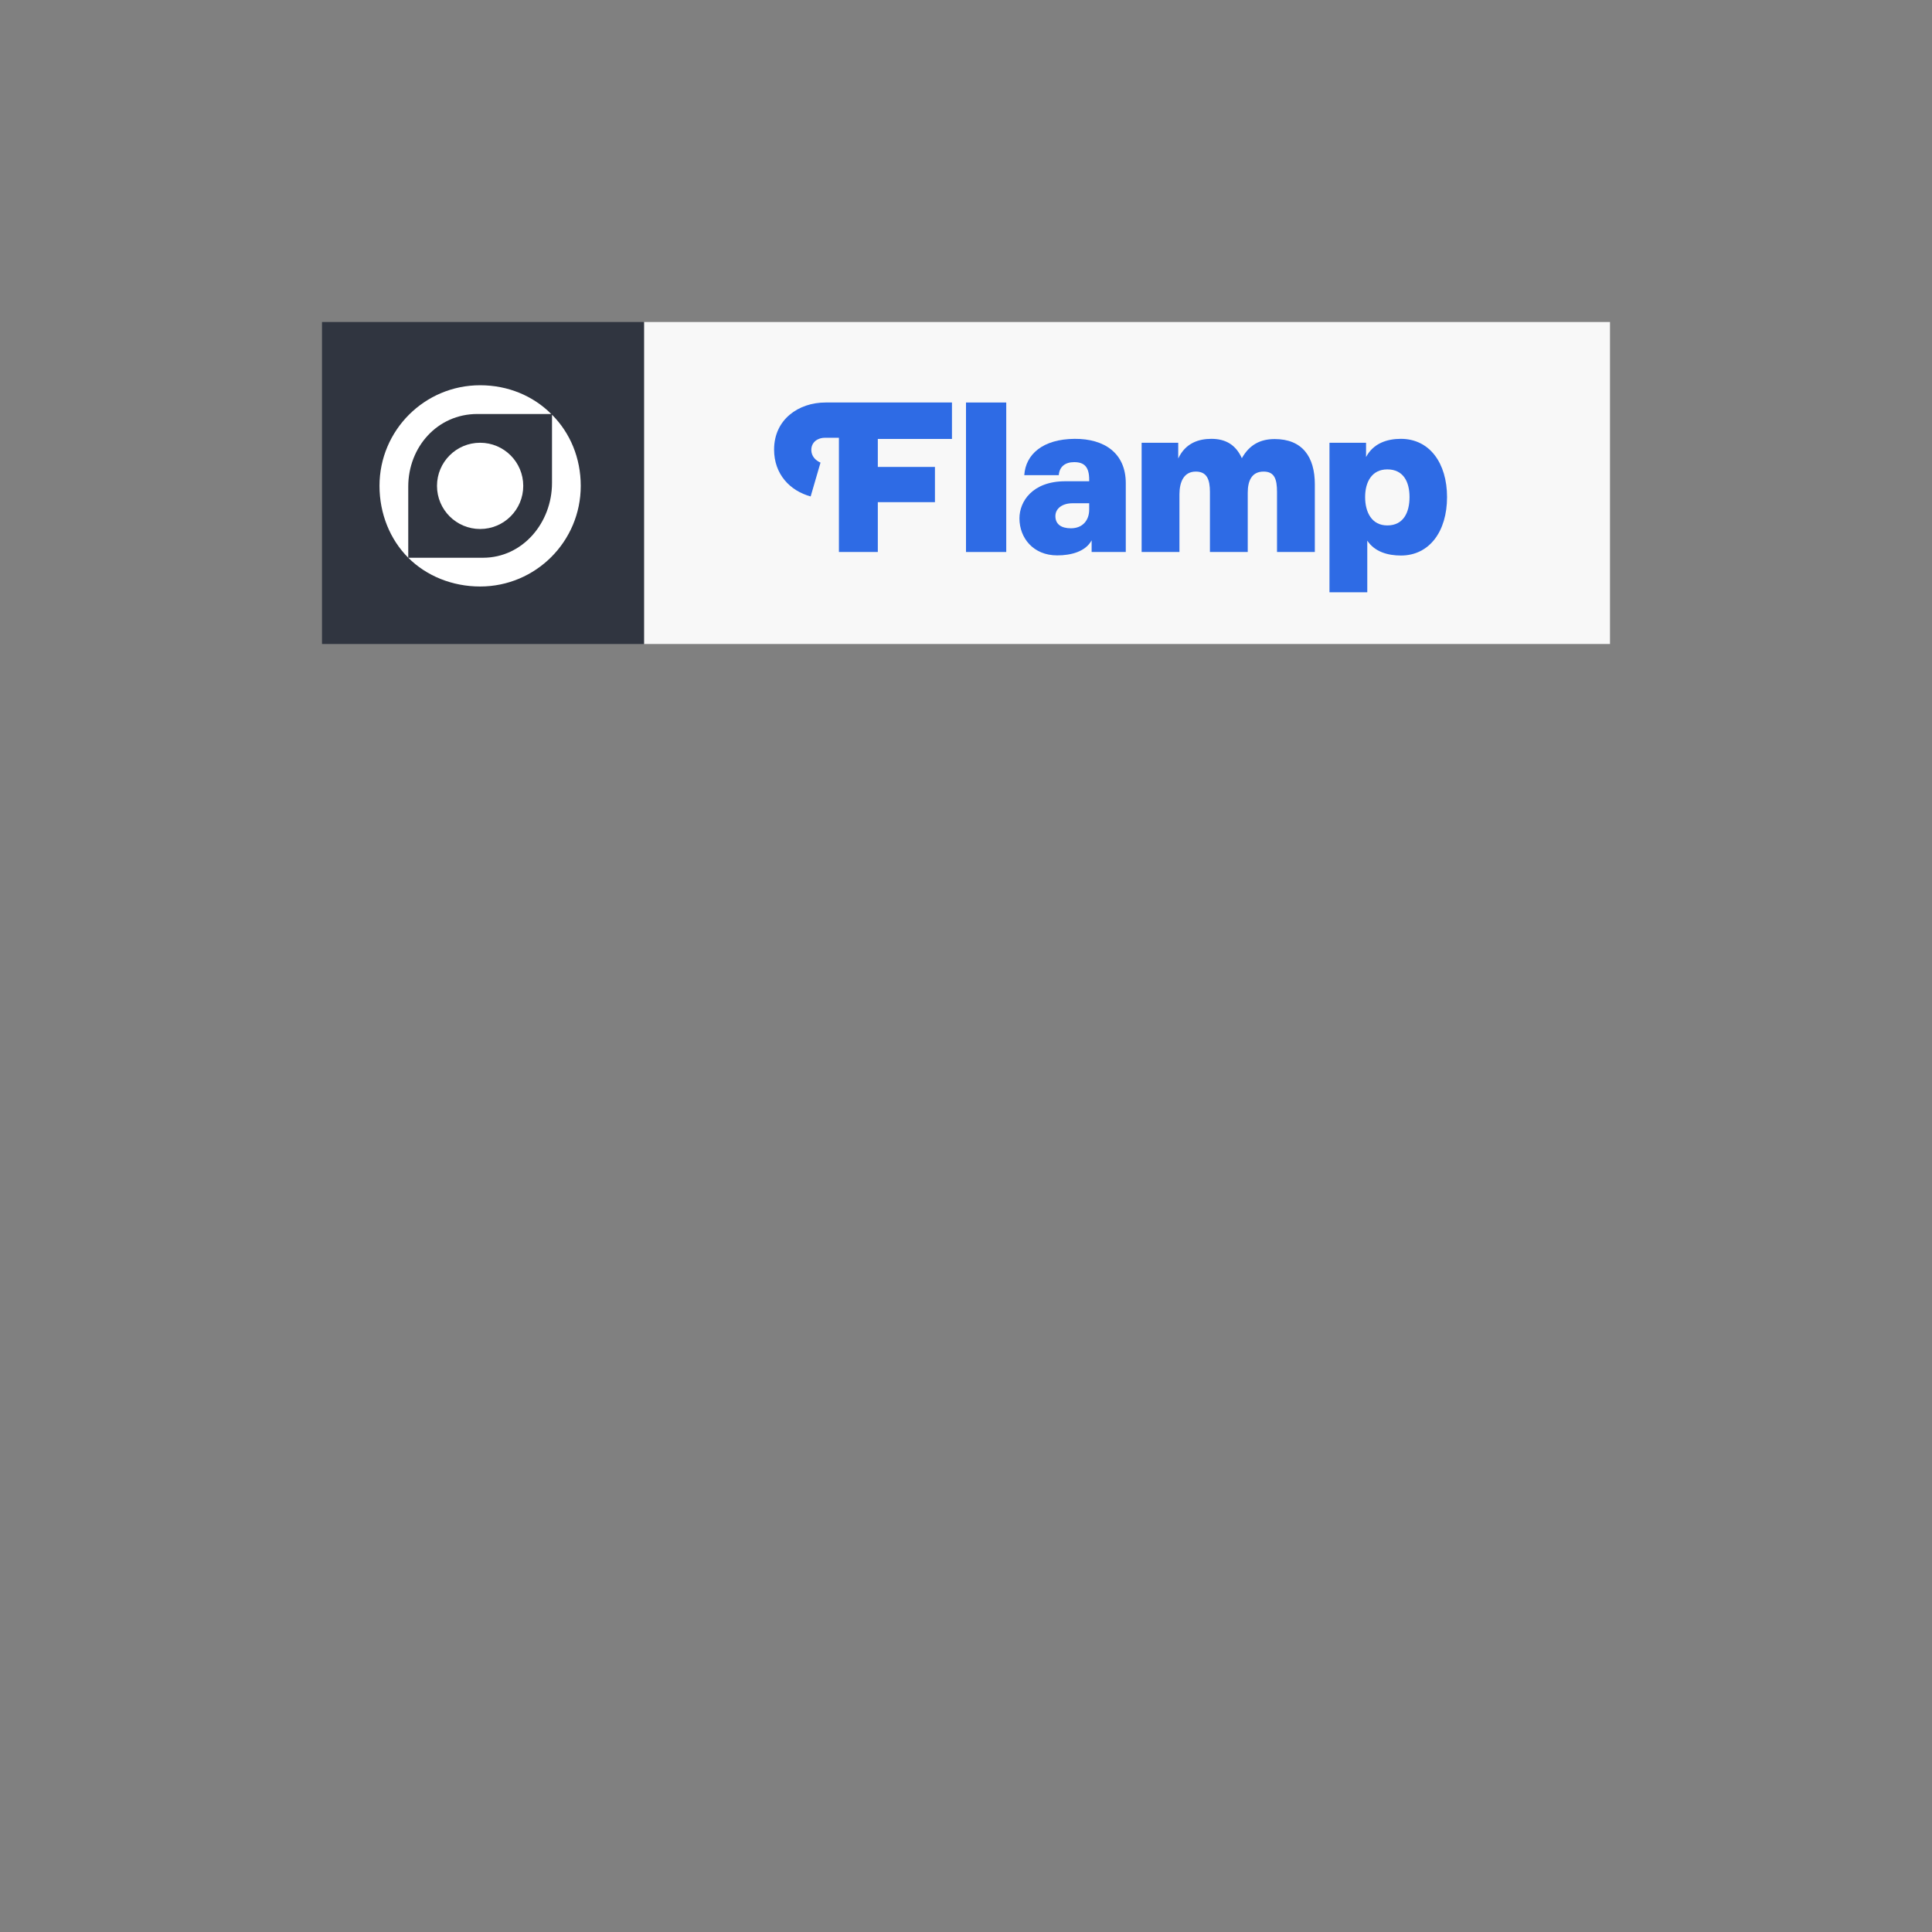
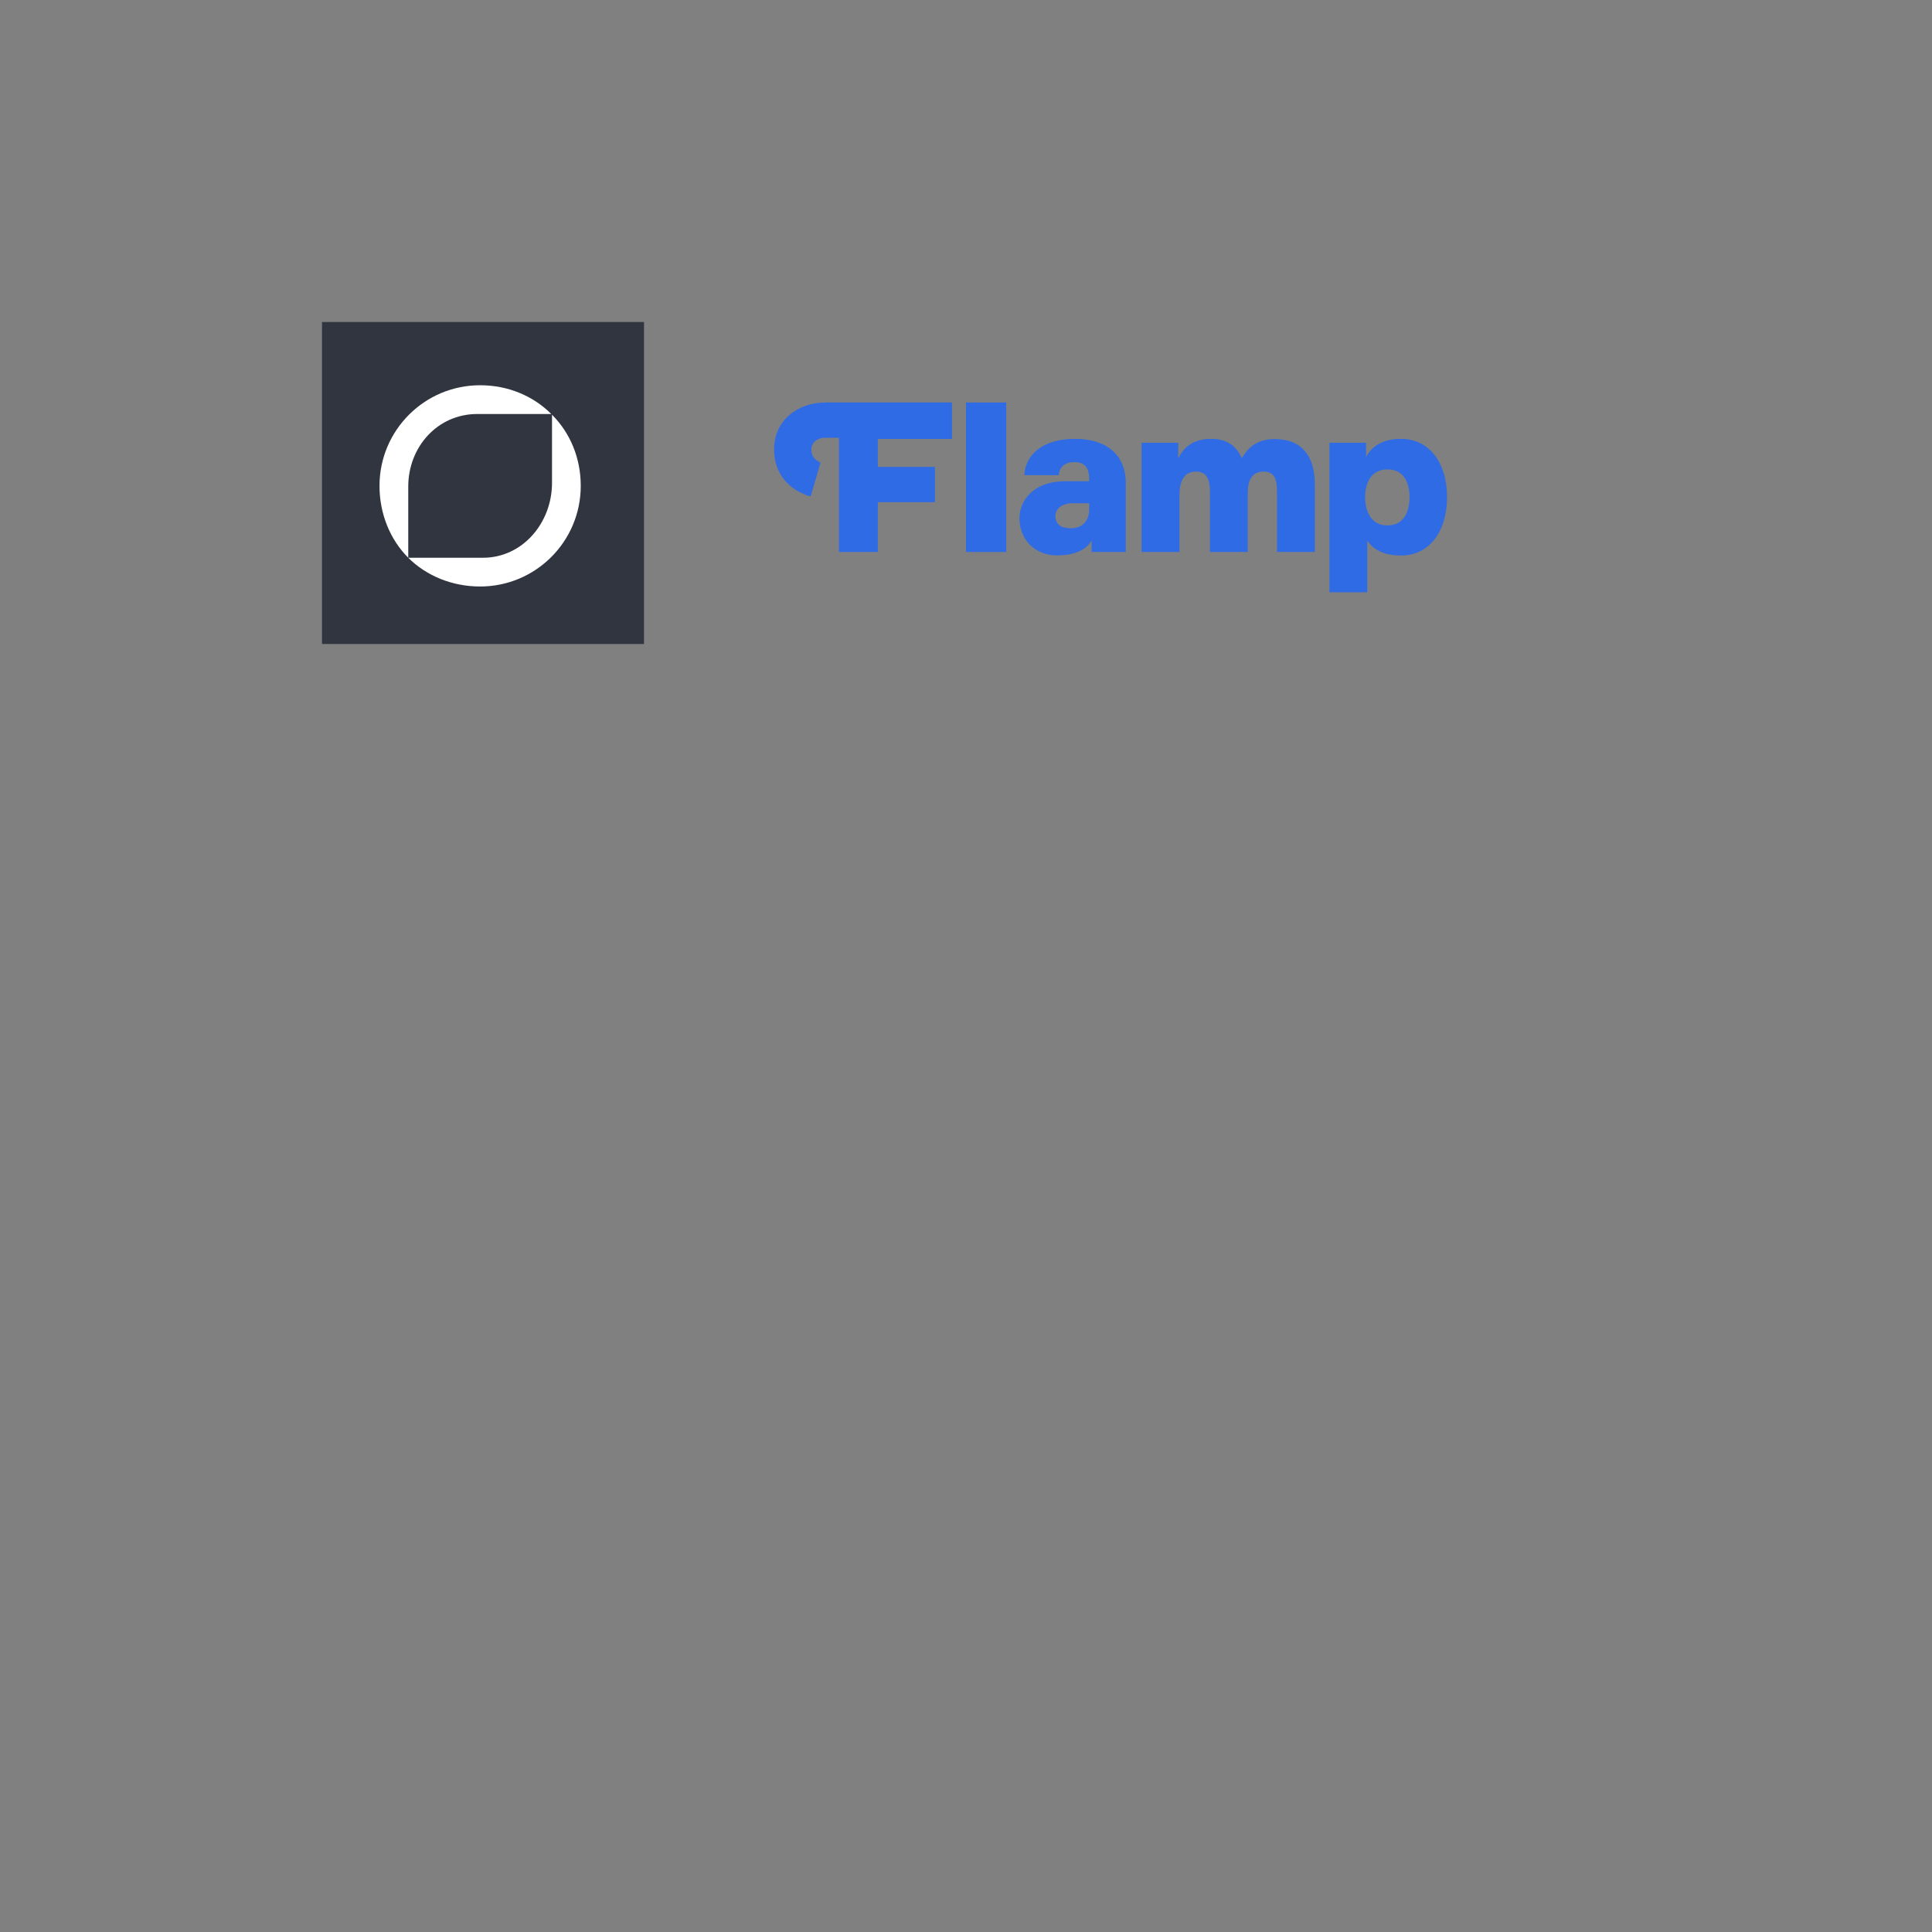
<svg xmlns="http://www.w3.org/2000/svg" width="600px" height="600px" viewBox="0 0 600 600" version="1.1" style="background: #2E6BE5;">
  <rect x="0" y="0" width="600" height="600" fill="#808080" stroke="none" />
  <title>Logo_Usage/invert</title>
  <desc>Created with Sketch.</desc>
  <defs />
  <g id="Page-1" stroke="none" stroke-width="1" fill="none" fill-rule="evenodd">
    <g id="Logo_Usage/invert">
      <g id="Page-1-Copy-2" transform="translate(100, 100)">
-         <polygon id="Fill-1" fill="#F8F8F8" points="100 100 400 100 400 0 100 0" />
        <g id="Group-15">
          <path d="M324.243,41.935 C326.515,37.628 330.849,36.285 335.052,36.285 C343.993,36.285 349.393,43.862 349.393,54.371 C349.393,65.087 343.874,72.524 335.07,72.524 C330.947,72.524 326.893,71.342 324.622,67.901 L324.622,83.928 L312.879,83.928 L312.879,37.499 L324.243,37.499 L324.243,41.935 Z M330.845,63.176 C335.895,63.176 337.74,59.08 337.74,54.371 C337.74,49.73 335.895,45.773 330.845,45.773 C325.999,45.773 323.952,49.73 323.952,54.371 C323.952,59.08 325.999,63.176 330.845,63.176 Z" id="Fill-2" fill="#2E6BE5" />
          <path d="M285.669,42.299 C283.744,38.049 280.549,36.286 276.206,36.286 C272.392,36.286 268.181,37.508 265.91,42.395 L265.91,37.499 L254.544,37.499 L254.544,71.427 L266.287,71.427 L266.287,53.552 C266.287,49.731 267.612,46.454 271.364,46.454 C274.776,46.454 275.756,48.843 275.756,52.801 L275.756,71.427 L287.499,71.427 L287.499,53.008 C287.499,49.322 288.737,46.454 292.421,46.454 C295.833,46.454 296.59,48.843 296.59,52.801 L296.59,71.427 L308.333,71.427 L308.333,50.413 C308.333,41.815 304.405,36.354 295.874,36.354 C291.46,36.354 288.046,38.067 285.669,42.299" id="Fill-4" fill="#2E6BE5" />
          <path d="M218.099,47.563 L228.814,47.563 C229.019,44.911 230.805,43.522 233.605,43.522 C236.742,43.522 238.258,45.007 238.258,48.964 L238.258,49.457 L230.86,49.457 C220.624,49.457 216.598,55.729 216.598,60.984 C216.598,67.057 220.88,72.481 228.319,72.481 C232.655,72.481 237.121,71.302 239.016,67.809 L239.016,71.427 L249.621,71.427 L249.621,50.057 C249.621,40.707 242.937,36.218 233.724,36.288 C223.828,36.356 218.508,41.123 218.099,47.563 M232.58,64.066 C229.578,64.066 227.762,62.807 227.762,60.282 C227.762,57.825 230.042,56.293 233.046,56.293 L238.258,56.293 L238.258,58.264 C238.258,61.541 236.266,64.066 232.58,64.066" id="Fill-6" fill="#2E6BE5" />
          <polygon id="Fill-8" fill="#2E6BE5" points="200 71.429 212.5 71.429 212.5 25 200 25" />
          <path d="M195.64,36.324 L195.64,24.999 L156.381,24.999 C148.017,24.999 140.399,30.237 140.399,39.623 C140.399,47.239 145.296,52.408 151.756,54.176 L154.817,43.667 C153.253,42.989 151.962,41.644 151.962,39.74 C151.962,37.155 154.137,35.947 156.178,35.947 L160.535,35.947 L160.535,71.428 L172.614,71.428 L172.614,55.953 L190.356,55.953 L190.356,45.006 L172.614,45.006 L172.614,36.324 L195.64,36.324" id="Fill-10" fill="#2E6BE5" />
          <polygon id="Fill-11" fill="#303540" points="0 100 100 100 100 0 0 0" />
          <path d="M48.214,28.571 L71.205,28.571 C65.55,22.916 57.737,19.642 49.107,19.642 C31.848,19.642 17.857,33.634 17.857,50.892 C17.857,59.523 21.13,67.559 26.786,73.214 L26.786,51.117 C26.786,38.789 35.888,28.571 48.214,28.571" id="Fill-12" fill="#FFFFFF" />
-           <path d="M62.5,50.892 C62.5,43.496 56.504,37.5 49.107,37.5 C41.711,37.5 35.714,43.496 35.714,50.892 C35.714,58.289 41.711,64.285 49.107,64.285 C56.504,64.285 62.5,58.289 62.5,50.892" id="Fill-13" fill="#FFFFFF" />
          <path d="M71.429,28.796 L71.429,50 C71.429,62.328 62.327,73.214 50,73.214 L26.786,73.214 C32.441,78.869 40.477,82.142 49.107,82.142 C66.366,82.142 80.357,68.151 80.357,50.892 C80.357,42.264 77.084,34.451 71.429,28.796" id="Fill-14" fill="#FFFFFF" />
        </g>
      </g>
    </g>
  </g>
</svg>